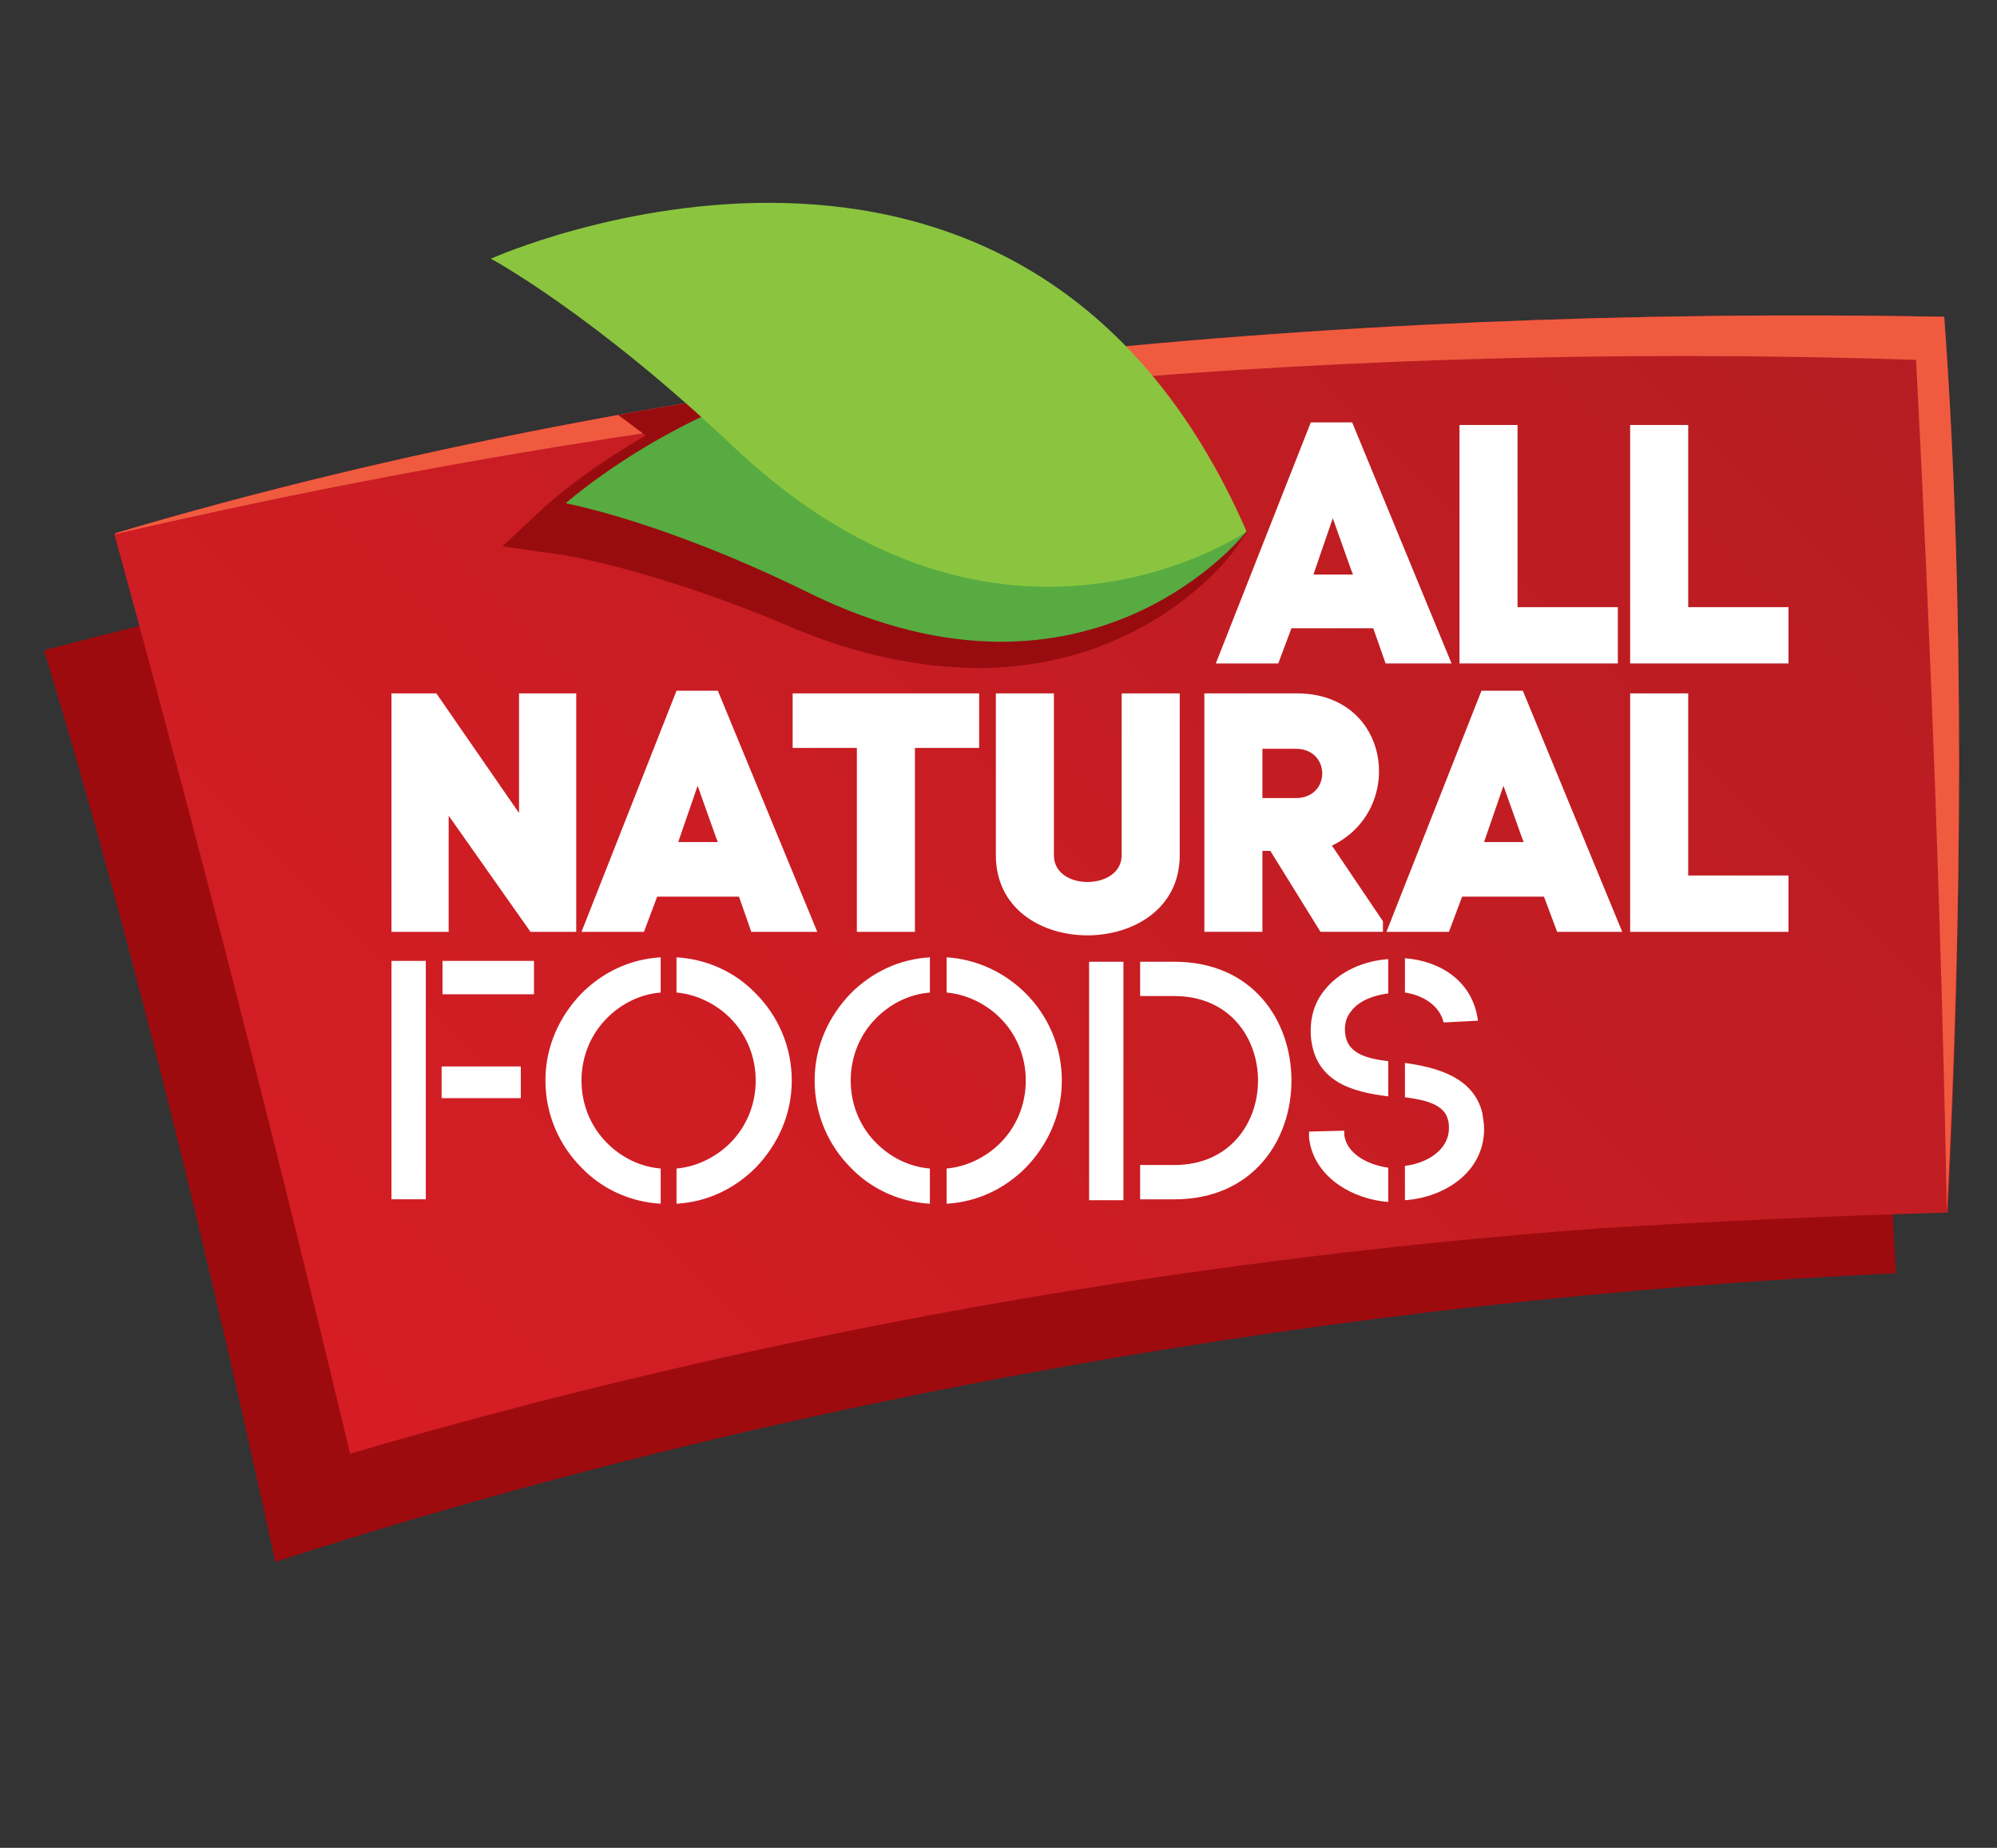
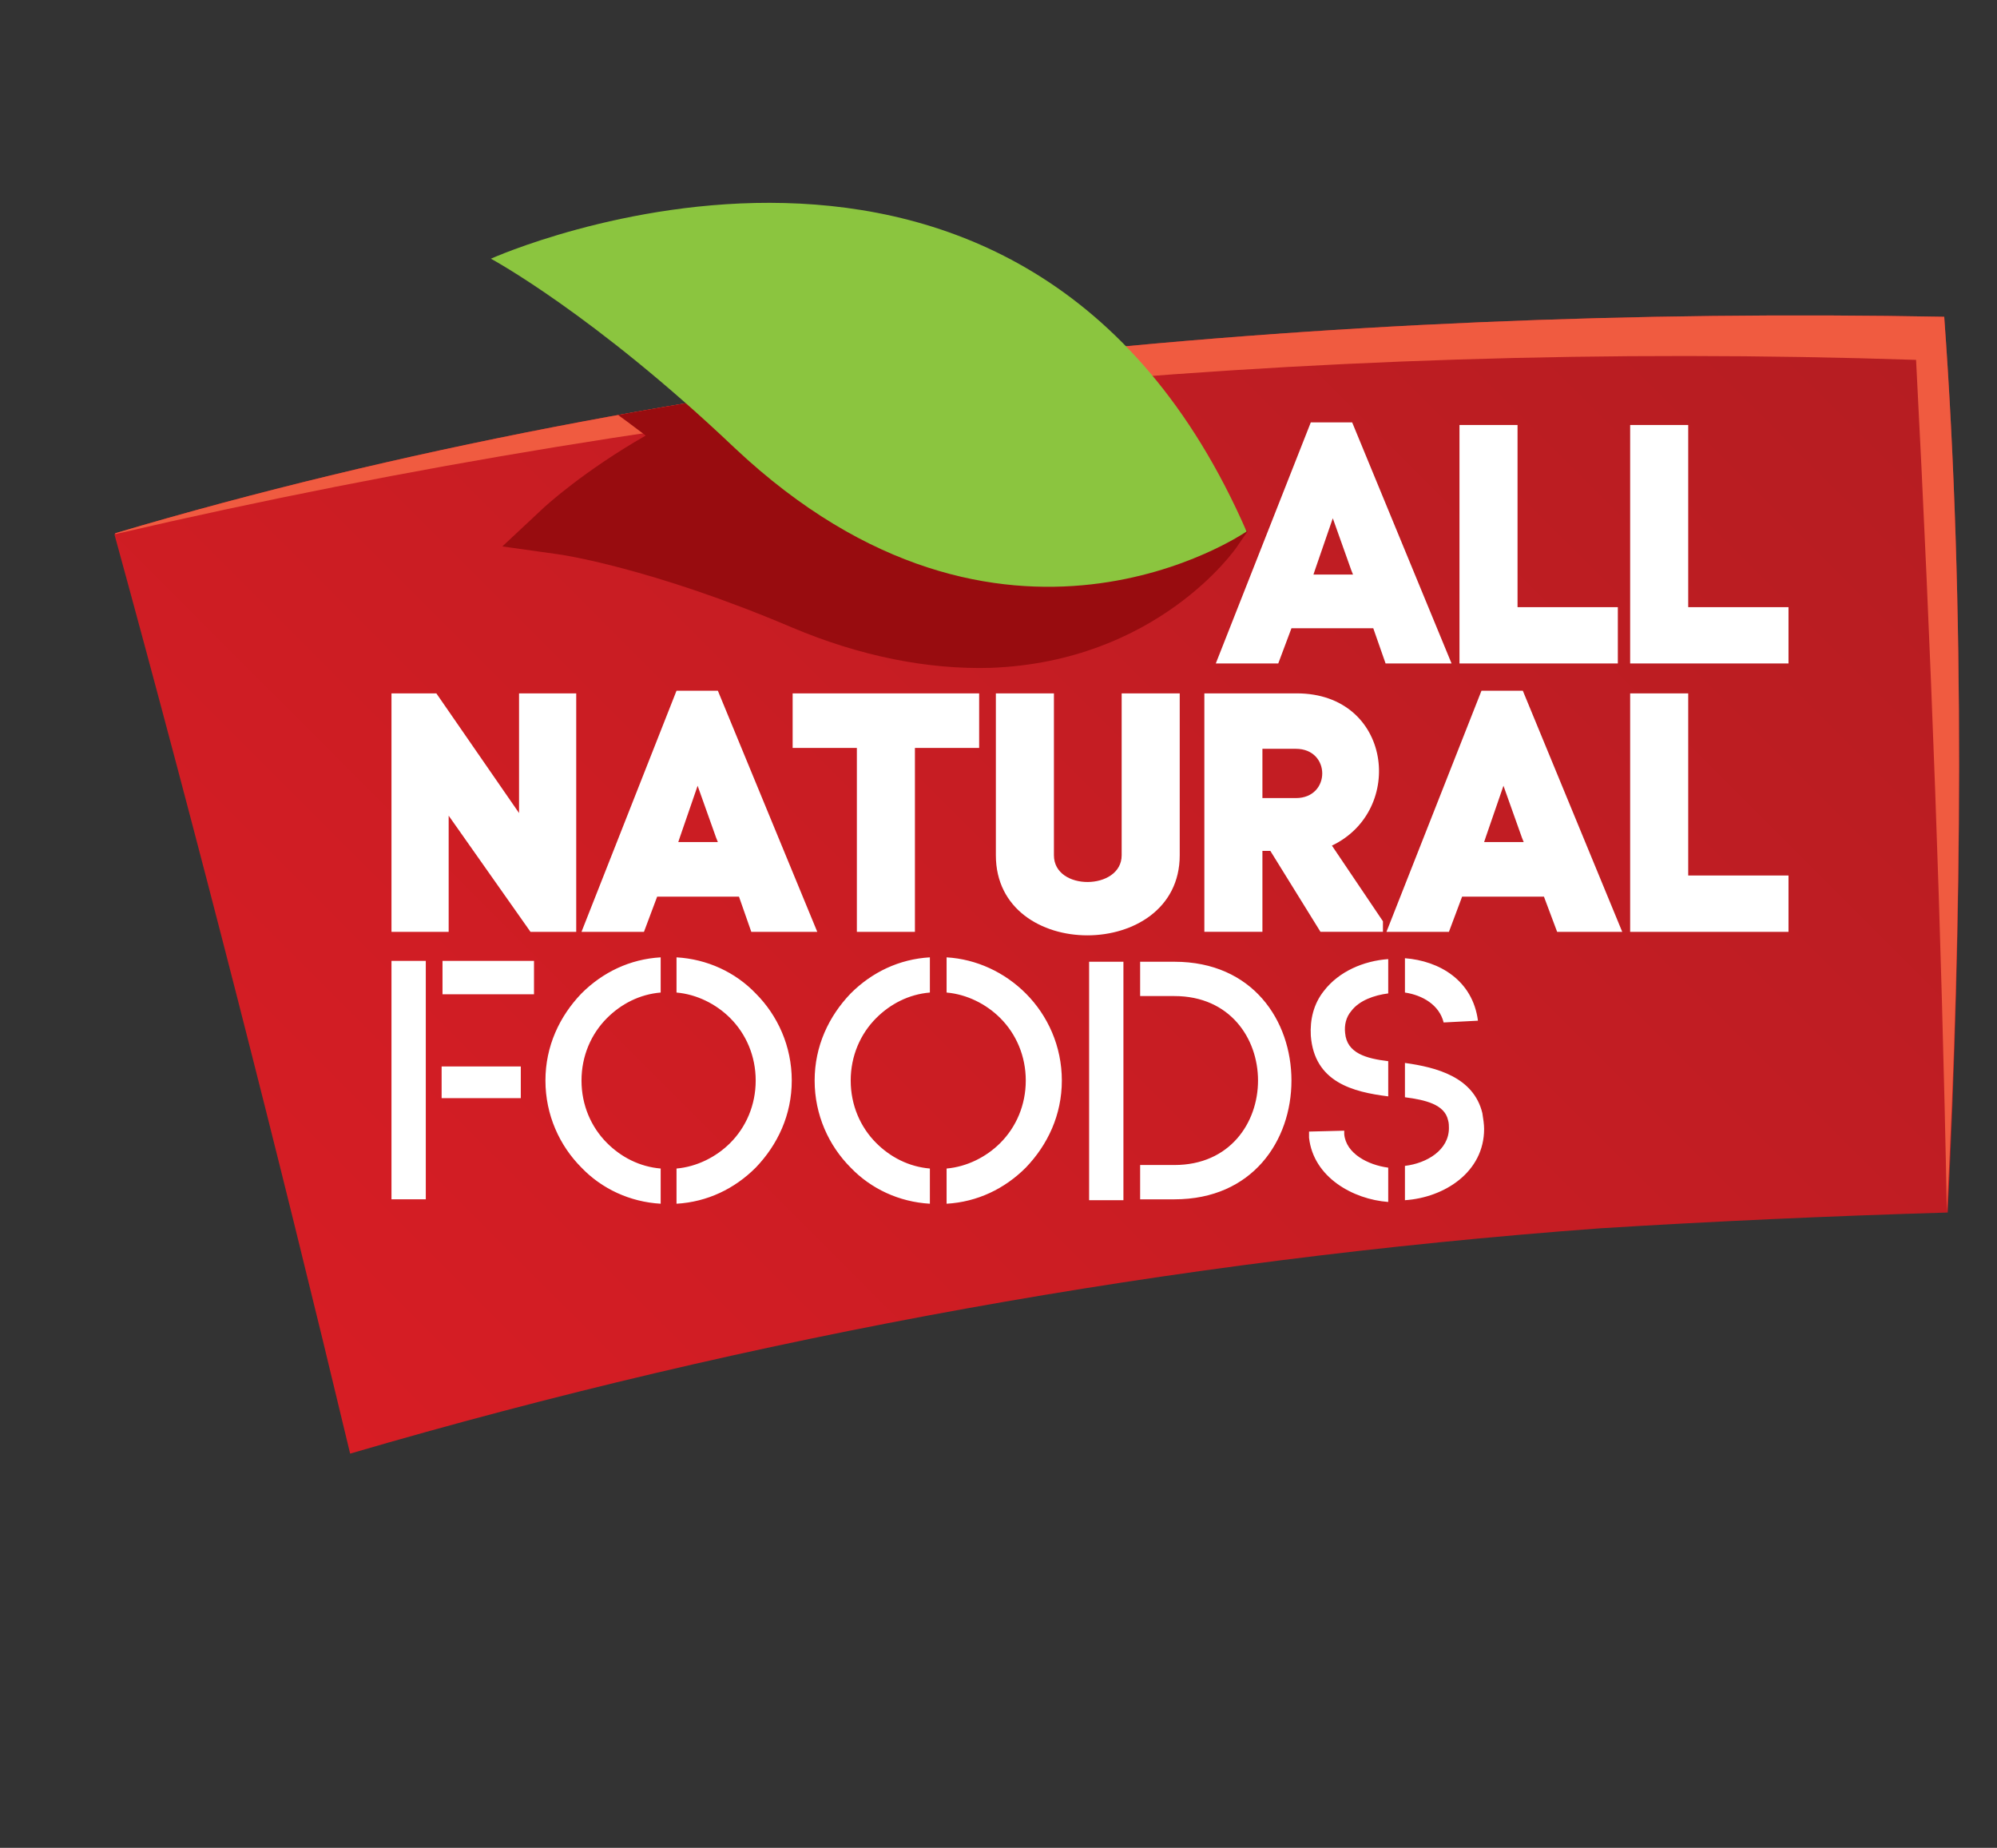
<svg xmlns="http://www.w3.org/2000/svg" xmlns:xlink="http://www.w3.org/1999/xlink" version="1.1" id="Layer_1" x="0px" y="0px" viewBox="-192 292 227 210" xml:space="preserve" enable-background="new -192 292 227 210">
  <rect x="-192" y="292" width="227" height="210" fill="#333333" stroke="none" />
  <g>
    <g>
      <g>
        <g>
-           <path d="M23.5,436.7c-62.2,2.9-126.5,14.1-184.2,32.8c-6.6-30.2-15.7-68.9-26.3-103.6      c65.9-17.3,134.5-26.1,204.1-25.8C19.7,372.5,21.9,404.8,23.5,436.7z" fill="#9D0B0F" />
          <linearGradient id="SVGID_1_" gradientUnits="userSpaceOnUse" x1="-146.516" y1="462.879" x2="8.656" y2="307.707">
            <stop offset="0" stop-color="#D71D24" />
            <stop offset="1" stop-color="#B51D22" />
          </linearGradient>
          <path d="M29,328c-69.6-1.3-143.9,5.6-207.9,24.6c0,0,0,0.1,0,0.1c0,0-0.1,0-0.1,0c9.6,35,18.5,69.8,26.8,104.5      c45.8-13.4,93.4-22,142-25.6c12.9-0.8,26.1-1.4,39.6-1.8C31,397.7,31.4,360.6,29,328z" fill="url(#SVGID_1_)" />
          <g>
            <path d="M25.8,332.9c1.7,32.6,2.9,64.9,3.5,96.8c1.7-32,2.1-69.1-0.3-101.7c-69.6-1.3-143.9,5.6-207.9,24.6       c0,0,0,0.1,0,0.1C-112.6,337.3-43.8,330.6,25.8,332.9z" fill="#F05B40" />
          </g>
        </g>
      </g>
    </g>
    <g>
      <defs>
        <path id="SVGID_5_" d="M29,328c-69.6-1.3-143.9,5.6-207.9,24.6c0,0,0,0.1,0,0.1c0,0-0.1,0-0.1,0c9.6,35,18.5,69.8,26.8,104.5     C-106,443.7-57.8,435-8.7,431.5c12.4-0.8,25.1-1.3,38-1.7C31,397.7,31.4,360.6,29,328z" />
      </defs>
      <clipPath id="SVGID_2_">
        <use xlink:href="#SVGID_5_" overflow="visible" />
      </clipPath>
      <path d="M-52.1,349.9c-16.4-28.6-39.1-33.9-56.1-33.3c-16.7,0.6-29.8,6.7-30.3,6.9l-5.7,2.7l5.7,2.6    c0.1,0,8.1,3.7,19.9,12.7c-7,4-11.4,8-11.7,8.3l-4.6,4.3l6.4,0.9c0.1,0,10.5,1.5,26.5,8.3c7.8,3.3,15.5,4.8,22.6,4.6    c18.9-0.7,27.8-13.4,28.1-13.9l1.1-1.6L-52.1,349.9z" clip-path="url(#SVGID_2_)" fill="#980C0F" />
    </g>
-     <path d="M-50.3,352.4c0,0-17.6,22.6-49.5,7.1c-16.8-8.3-27.9-10.3-27.9-10.3S-85.7,311.8-50.3,352.4z" fill="#57AB41" />
    <path d="M-50.3,352.4c0,0-27.7,19.2-58.2-9.5c-16-15.2-27.7-21.5-27.7-21.5S-75.7,294.2-50.3,352.4z" fill="#8BC53F" />
    <g>
      <path d="M-19.5,361h11.4v6.4h-18v-27.1h6.6V361z M-0.1,361h11.4v6.4h-18v-27.1h6.6V361z M-147.5,397.9v-27.1h5.1    l9.4,13.6v-13.6h6.5v27.1h-5.2l-9.3-13.2v13.2H-147.5z M-108,393.9h-9.3l-1.5,4h-7.1l10.8-27.4h4.7l11.3,27.4h-7.5L-108,393.9z     M-114.7,387.1l-0.2,0.6h4.5l-0.2-0.5l-2.1-5.9L-114.7,387.1z M-94.6,397.9V377h-7.3v-6.2h21.2v6.2H-88v20.9H-94.6z M-78.8,389.2    v-18.4h6.6v18.4c0,4.1,7.7,4,7.7,0v-18.4h6.6v18.4c0,6.1-5.3,9.1-10.5,9.1C-73.6,398.3-78.8,395.3-78.8,389.2z M-48.5,388.7v9.2    h-6.6v-27.1h10.5c10.8,0,12.4,13.3,4,17.3l5.8,8.6v1.2h-7.1l-5.7-9.2H-48.5z M-48.5,382.7h3.8c4,0,4-5.6,0-5.6h-3.8V382.7z     M-16.5,393.9h-9.3l-1.5,4h-7.1l10.8-27.4h4.7l11.3,27.4H-15L-16.5,393.9z M-23.1,387.1l-0.2,0.6h4.5l-0.2-0.5l-2.1-5.9    L-23.1,387.1z M-0.1,391.5h11.4v6.4h-18v-27.1h6.6V391.5z M-143.6,413.1V405v-3.8h-3.9v27.1h3.9v-11.6V413.1z M-132.8,416.8v-3.6    h-9v3.6H-132.8z M-141.7,405h10.4v-3.8h-10.4V405z M-123,421.9c-1.8-1.8-2.9-4.3-2.9-7.1c0-2.8,1.1-5.3,2.9-7.1    c1.6-1.6,3.7-2.7,6.1-2.9v-4c-3.5,0.2-6.6,1.7-9,4.1c-2.5,2.6-4.1,6-4.1,9.9c0,3.9,1.6,7.4,4.1,9.9c2.3,2.4,5.5,3.9,9,4.1v-4    C-119.3,424.6-121.4,423.5-123,421.9z M-115.1,400.8v4c2.3,0.2,4.5,1.3,6.1,2.9c1.8,1.8,2.9,4.3,2.9,7.1c0,2.8-1.1,5.3-2.9,7.1    c-1.6,1.6-3.8,2.7-6.1,2.9v4c3.5-0.2,6.6-1.7,9-4.1c2.5-2.6,4.1-6,4.1-9.9c0-3.9-1.6-7.4-4.1-9.9    C-108.4,402.5-111.6,401-115.1,400.8z M-92.4,421.9c-1.8-1.8-2.9-4.3-2.9-7.1c0-2.8,1.1-5.3,2.9-7.1c1.6-1.6,3.7-2.7,6.1-2.9v-4    c-3.5,0.2-6.6,1.7-9,4.1c-2.5,2.6-4.1,6-4.1,9.9c0,3.9,1.6,7.4,4.1,9.9c2.3,2.4,5.5,3.9,9,4.1v-4    C-88.7,424.6-90.8,423.5-92.4,421.9z M-84.4,400.8v4c2.3,0.2,4.5,1.3,6.1,2.9c1.8,1.8,2.9,4.3,2.9,7.1c0,2.8-1.1,5.3-2.9,7.1    c-1.6,1.6-3.8,2.7-6.1,2.9v4c3.5-0.2,6.6-1.7,9-4.1c2.5-2.6,4.1-6,4.1-9.9c0-3.9-1.6-7.4-4.1-9.9C-77.8,402.5-81,401-84.4,400.8z     M-68.2,401.3v27.1h3.9v-27.1H-68.2z M-58.5,401.3h-3.9v3.9h3.9c6.3,0,9.5,4.8,9.5,9.6c0,4.8-3.2,9.6-9.5,9.6h-3.9v3.9h3.9    c8.9,0,13.3-6.7,13.3-13.5C-45.2,408-49.6,401.3-58.5,401.3z M-23.3,420.3c0-0.5-0.1-1.2-0.2-1.8c-1-4.1-5.2-5.2-8.8-5.7v3.9    c2.3,0.3,4.5,0.8,4.9,2.6c0.1,0.3,0.1,0.7,0.1,0.9c0,2.5-2.5,4-5,4.3v3.9C-27.8,428.1-23.3,425.2-23.3,420.3z M-27.9,408.2    l3.9-0.2c-0.6-4.6-4.4-6.8-8.3-7.1v3.9C-30.3,405.1-28.4,406.2-27.9,408.2z M-39.2,420.9v0.2l0-0.6l-4,0.1l0,0.7    c0.5,4.5,5,7,9,7.3v-3.9C-36.5,424.4-39,423.1-39.2,420.9z M-39.1,409.4c-0.1-0.9,0.1-1.8,0.7-2.5c0.9-1.2,2.6-1.8,4.2-2V401    c-2.8,0.2-5.6,1.4-7.3,3.6c-1.2,1.5-1.6,3.3-1.5,5.1c0.4,5.3,4.8,6.4,8.8,6.9v-4C-36.7,412.3-38.9,411.7-39.1,409.4z" fill="#FFFFFF" />
      <path d="M-35.9,363.4h-9.3l-1.5,4h-7.1l10.8-27.4h4.7l11.3,27.4h-7.5L-35.9,363.4z M-42.5,356.7l-0.2,0.6h4.5    l-0.2-0.5l-2.1-5.9L-42.5,356.7z" fill="#FFFFFF" />
    </g>
  </g>
</svg>